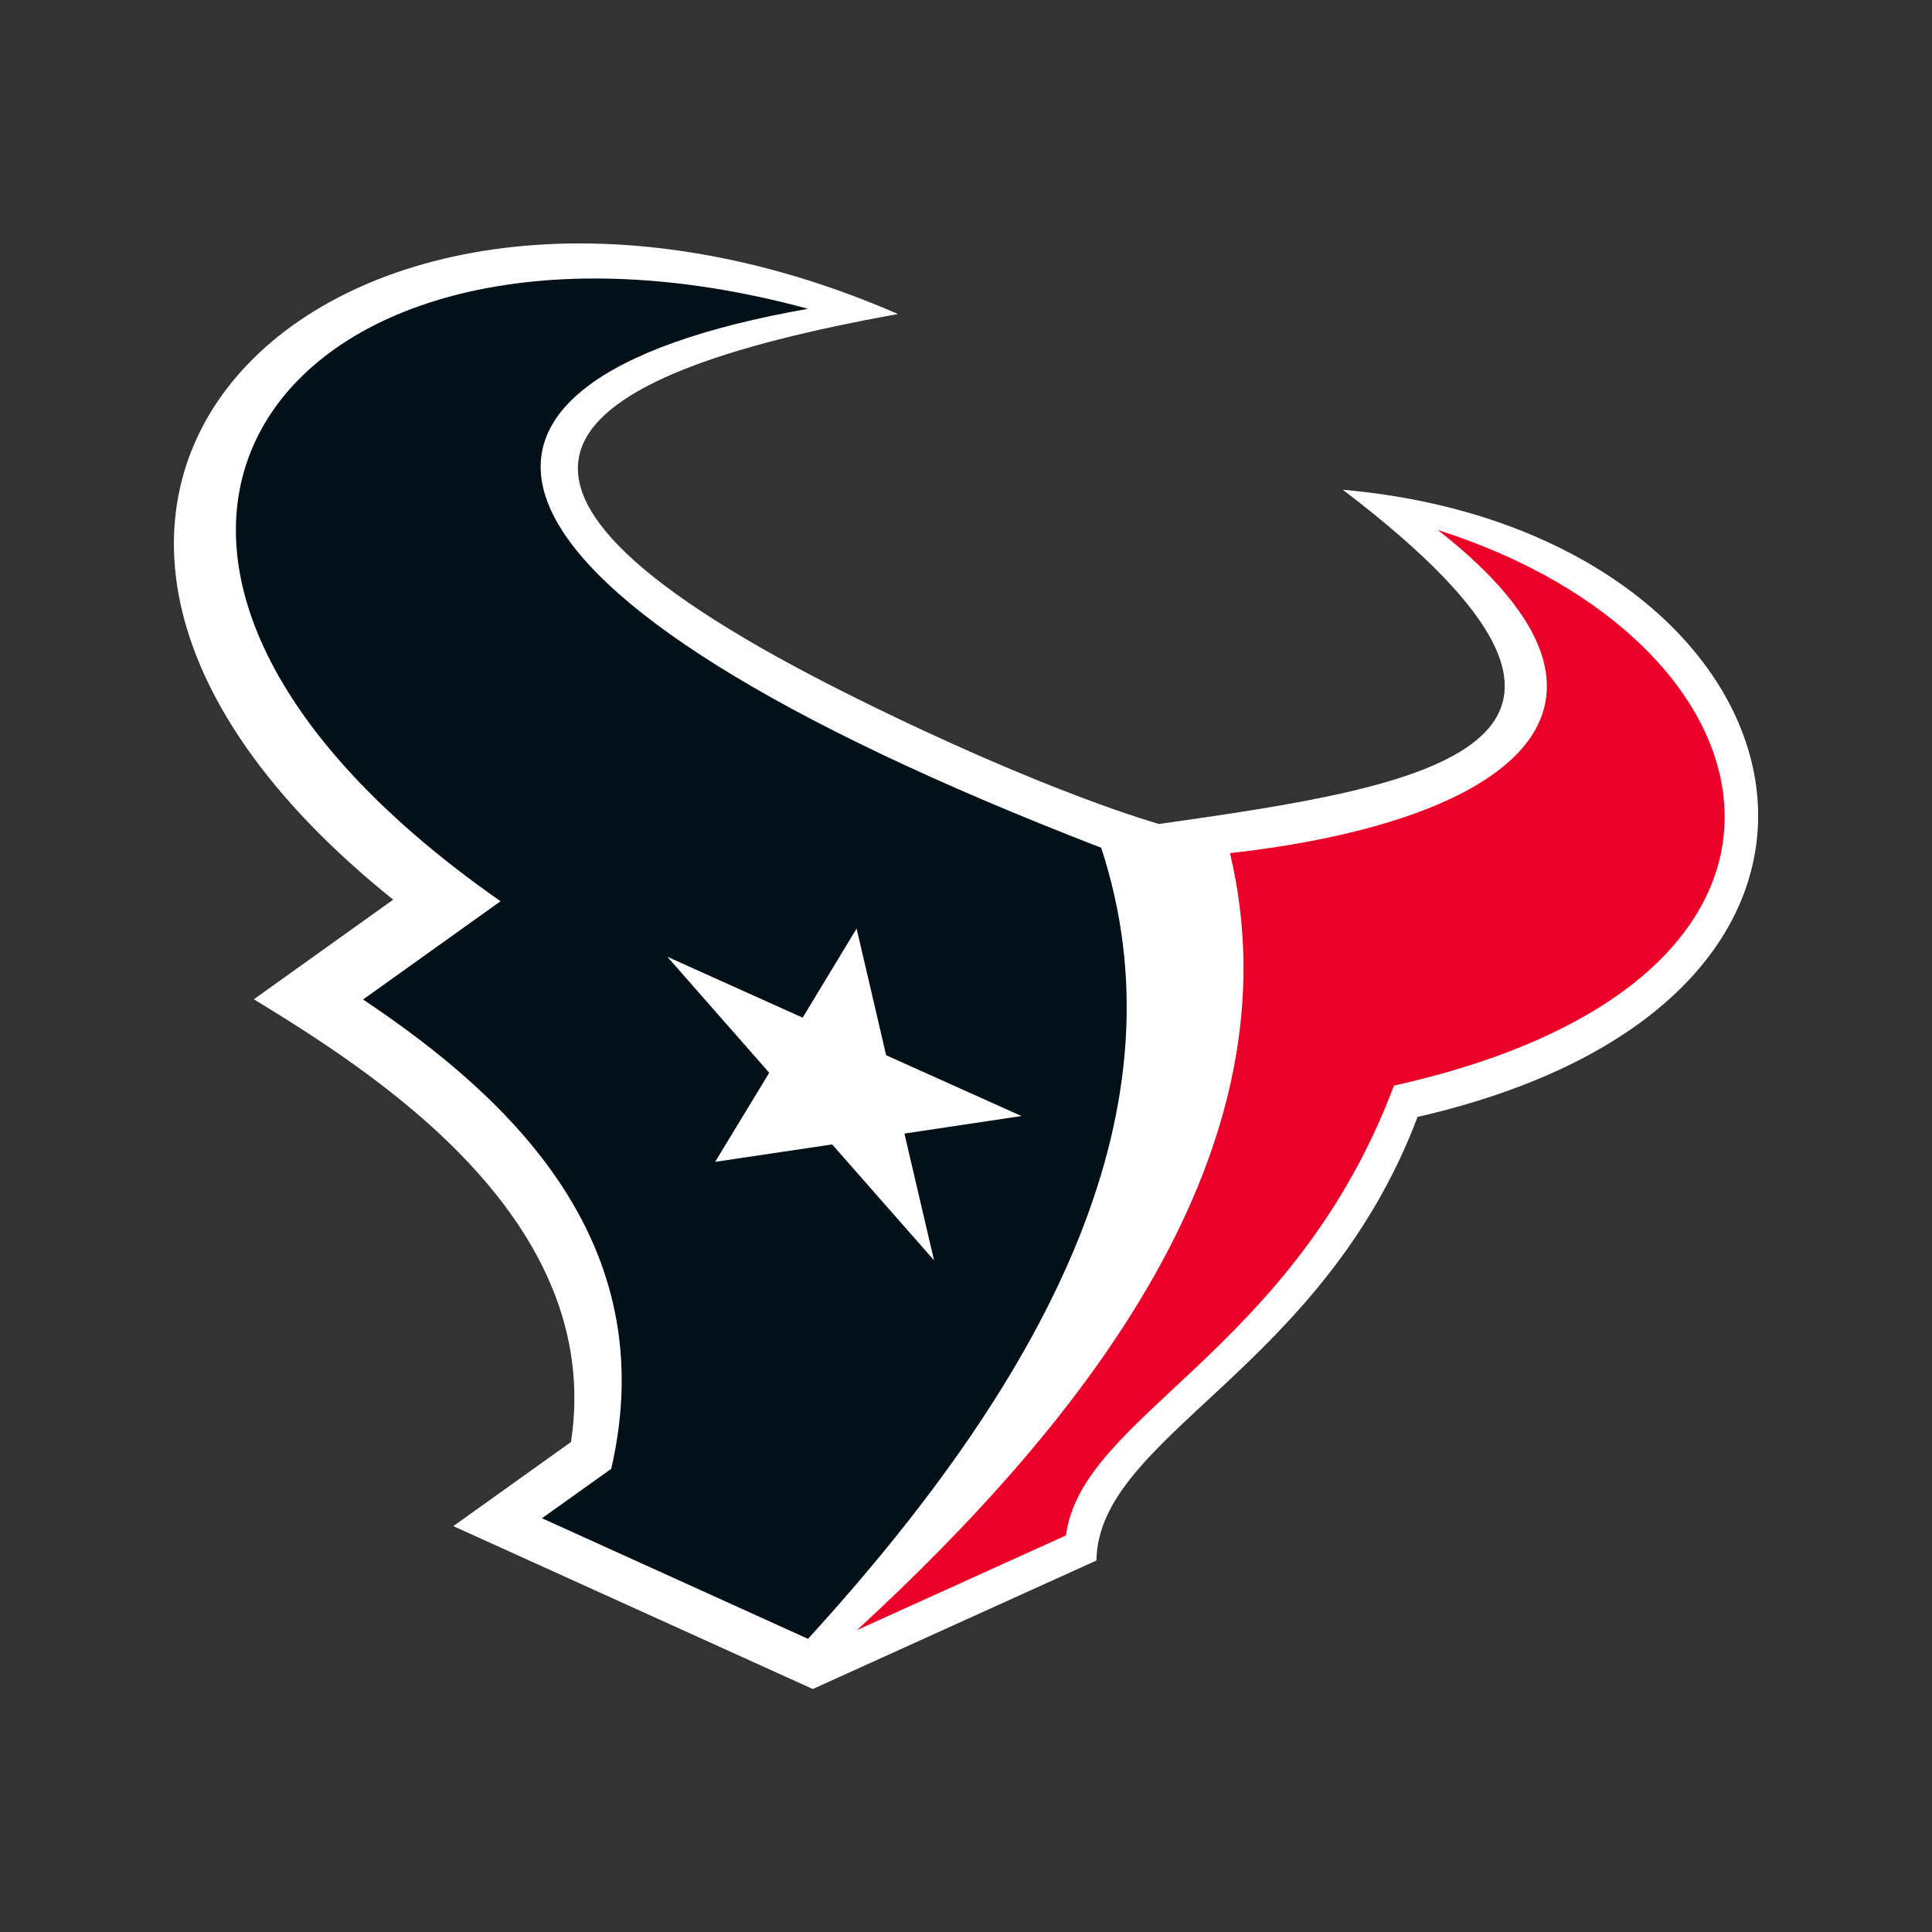
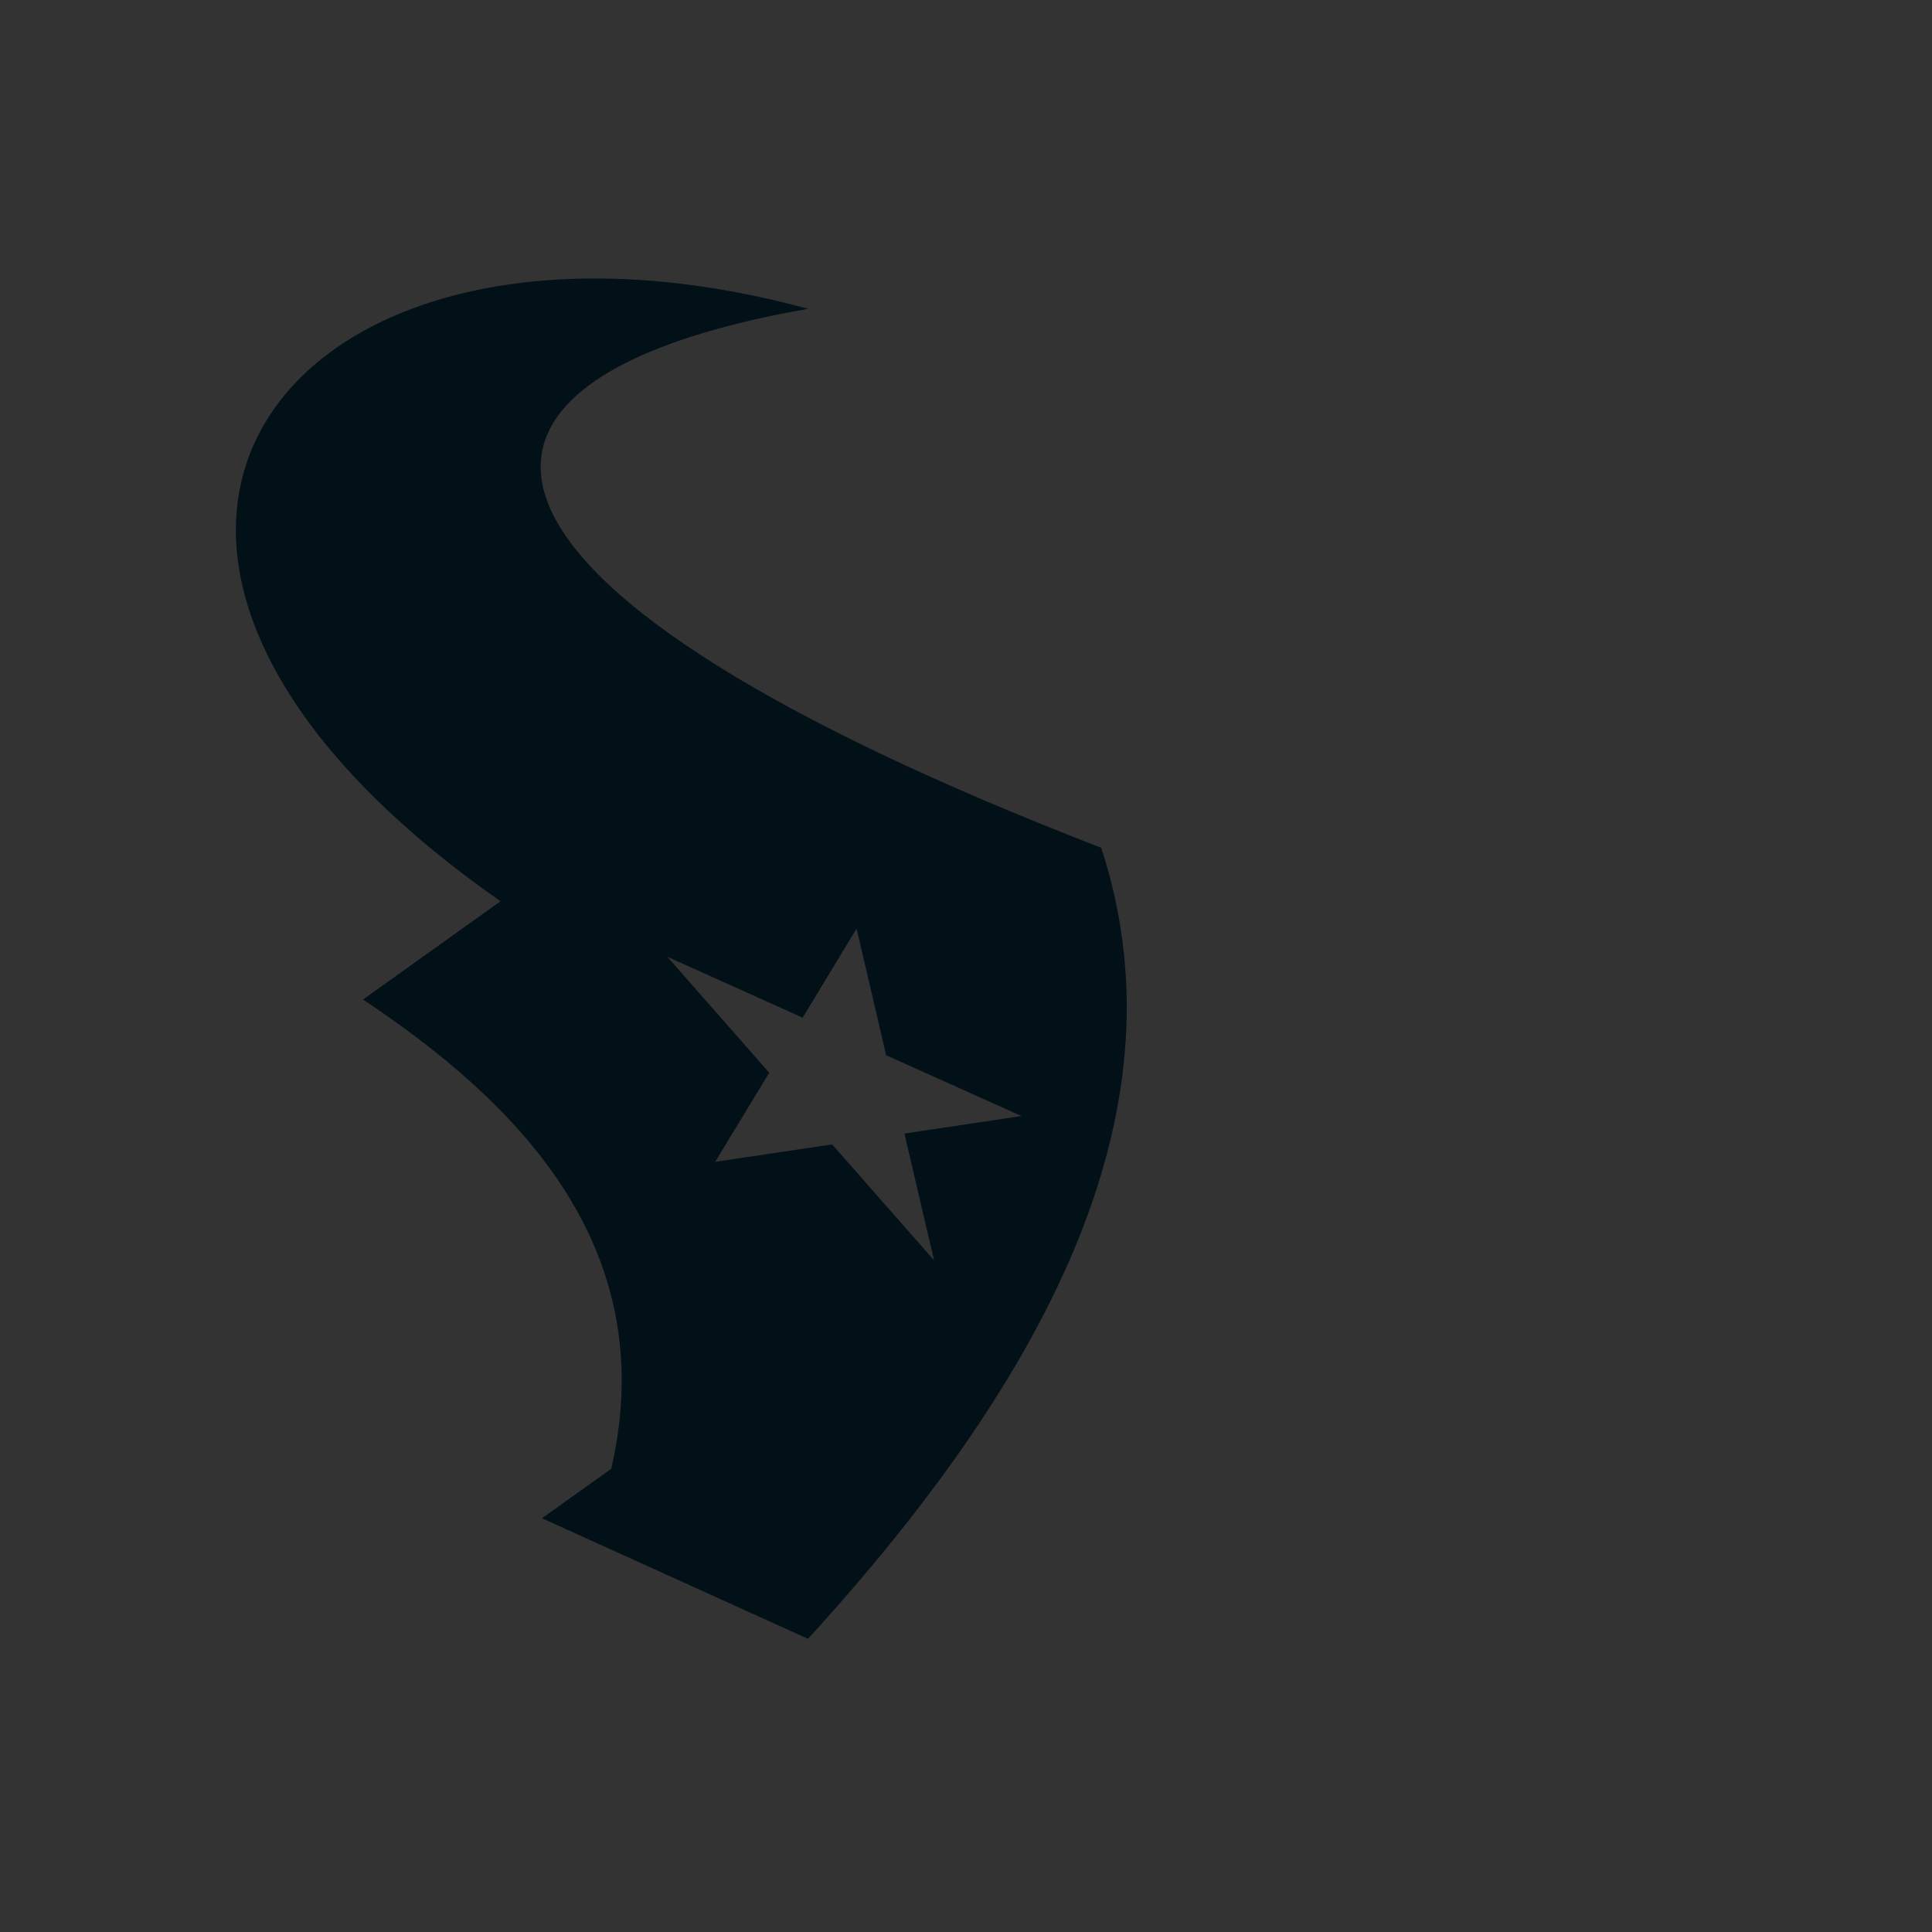
<svg xmlns="http://www.w3.org/2000/svg" width="500" height="500" viewBox="0 0 500 500" fill="none">
  <rect x="0" y="0" width="500" height="500" fill="#333333" stroke="none" />
-   <path d="M347.508 126.738C435.24 193.502 368.476 203.498 299.956 213.248C299.956 213.248 271.043 205.278 220.949 180.382C107.322 123.95 143.09 97.357 232.397 81.269C89.471 19.006 -29.651 127.419 101.762 232.83L65.699 258.61C95.325 276.765 156.694 314.862 147.773 373.189L117.318 394.96L210.347 437.116L283.753 403.857C284.286 371.549 342.022 354.772 366.868 289.057C503.62 257.684 468.794 137.39 347.516 126.746L347.508 126.738Z" fill="white" />
  <path d="M285.002 219.408C113.335 153.103 101.961 98.712 209.119 79.918C75.106 43.501 -3.056 140.622 129.538 233.241L93.958 258.669C131.735 283.909 171.776 321.293 158.189 380.12L140.263 392.92L209.111 424.129C273.185 353.953 306.707 285.762 284.993 219.408H285.002ZM241.73 326.172L215.359 296.176L185.076 300.686L199.074 277.628L172.703 247.608L207.725 263.368L221.689 240.31L229.332 273.093L264.354 288.829L234.063 293.364L241.73 326.164V326.172Z" fill="#021018" />
-   <path d="M372.14 137.186C431.057 183.311 390.147 212.782 318.323 220.785C336.495 297.381 280.776 367.54 221.793 421.865L275.88 397.364C279.882 366.228 334.756 350.042 360.758 280.957C482.897 253.708 462.963 166.05 372.14 137.178V137.186Z" fill="#EB0028" />
</svg>